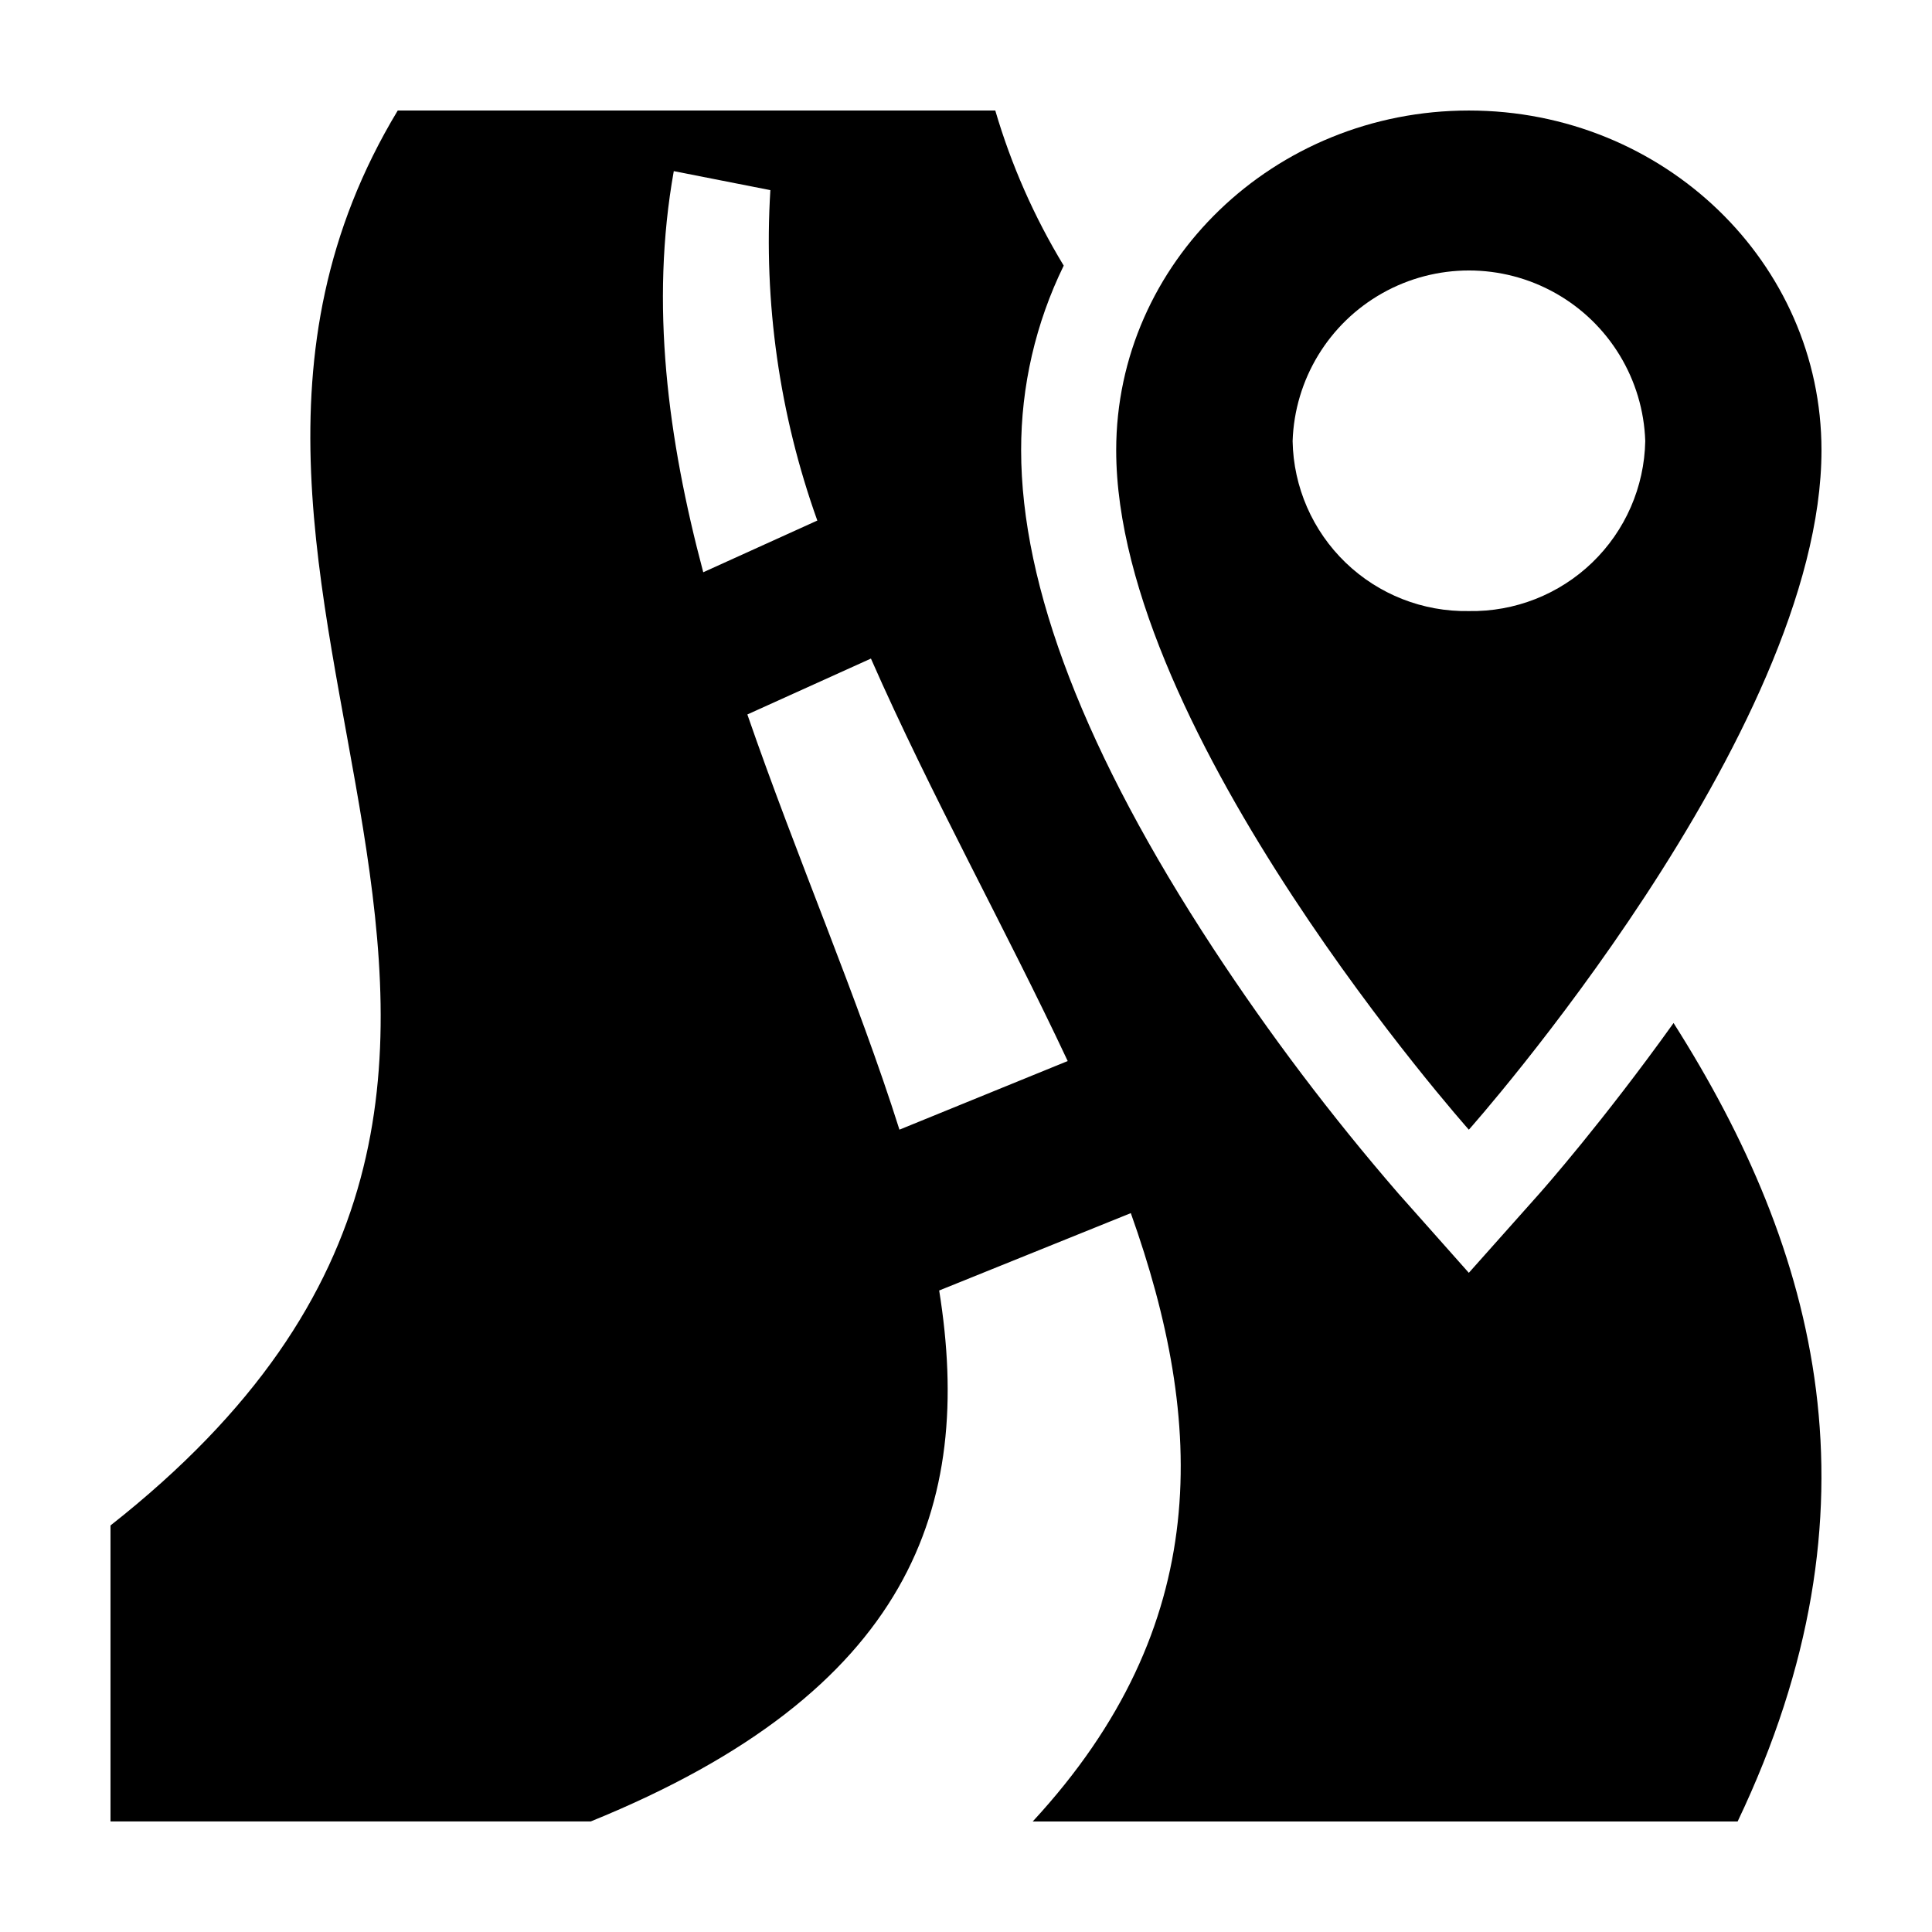
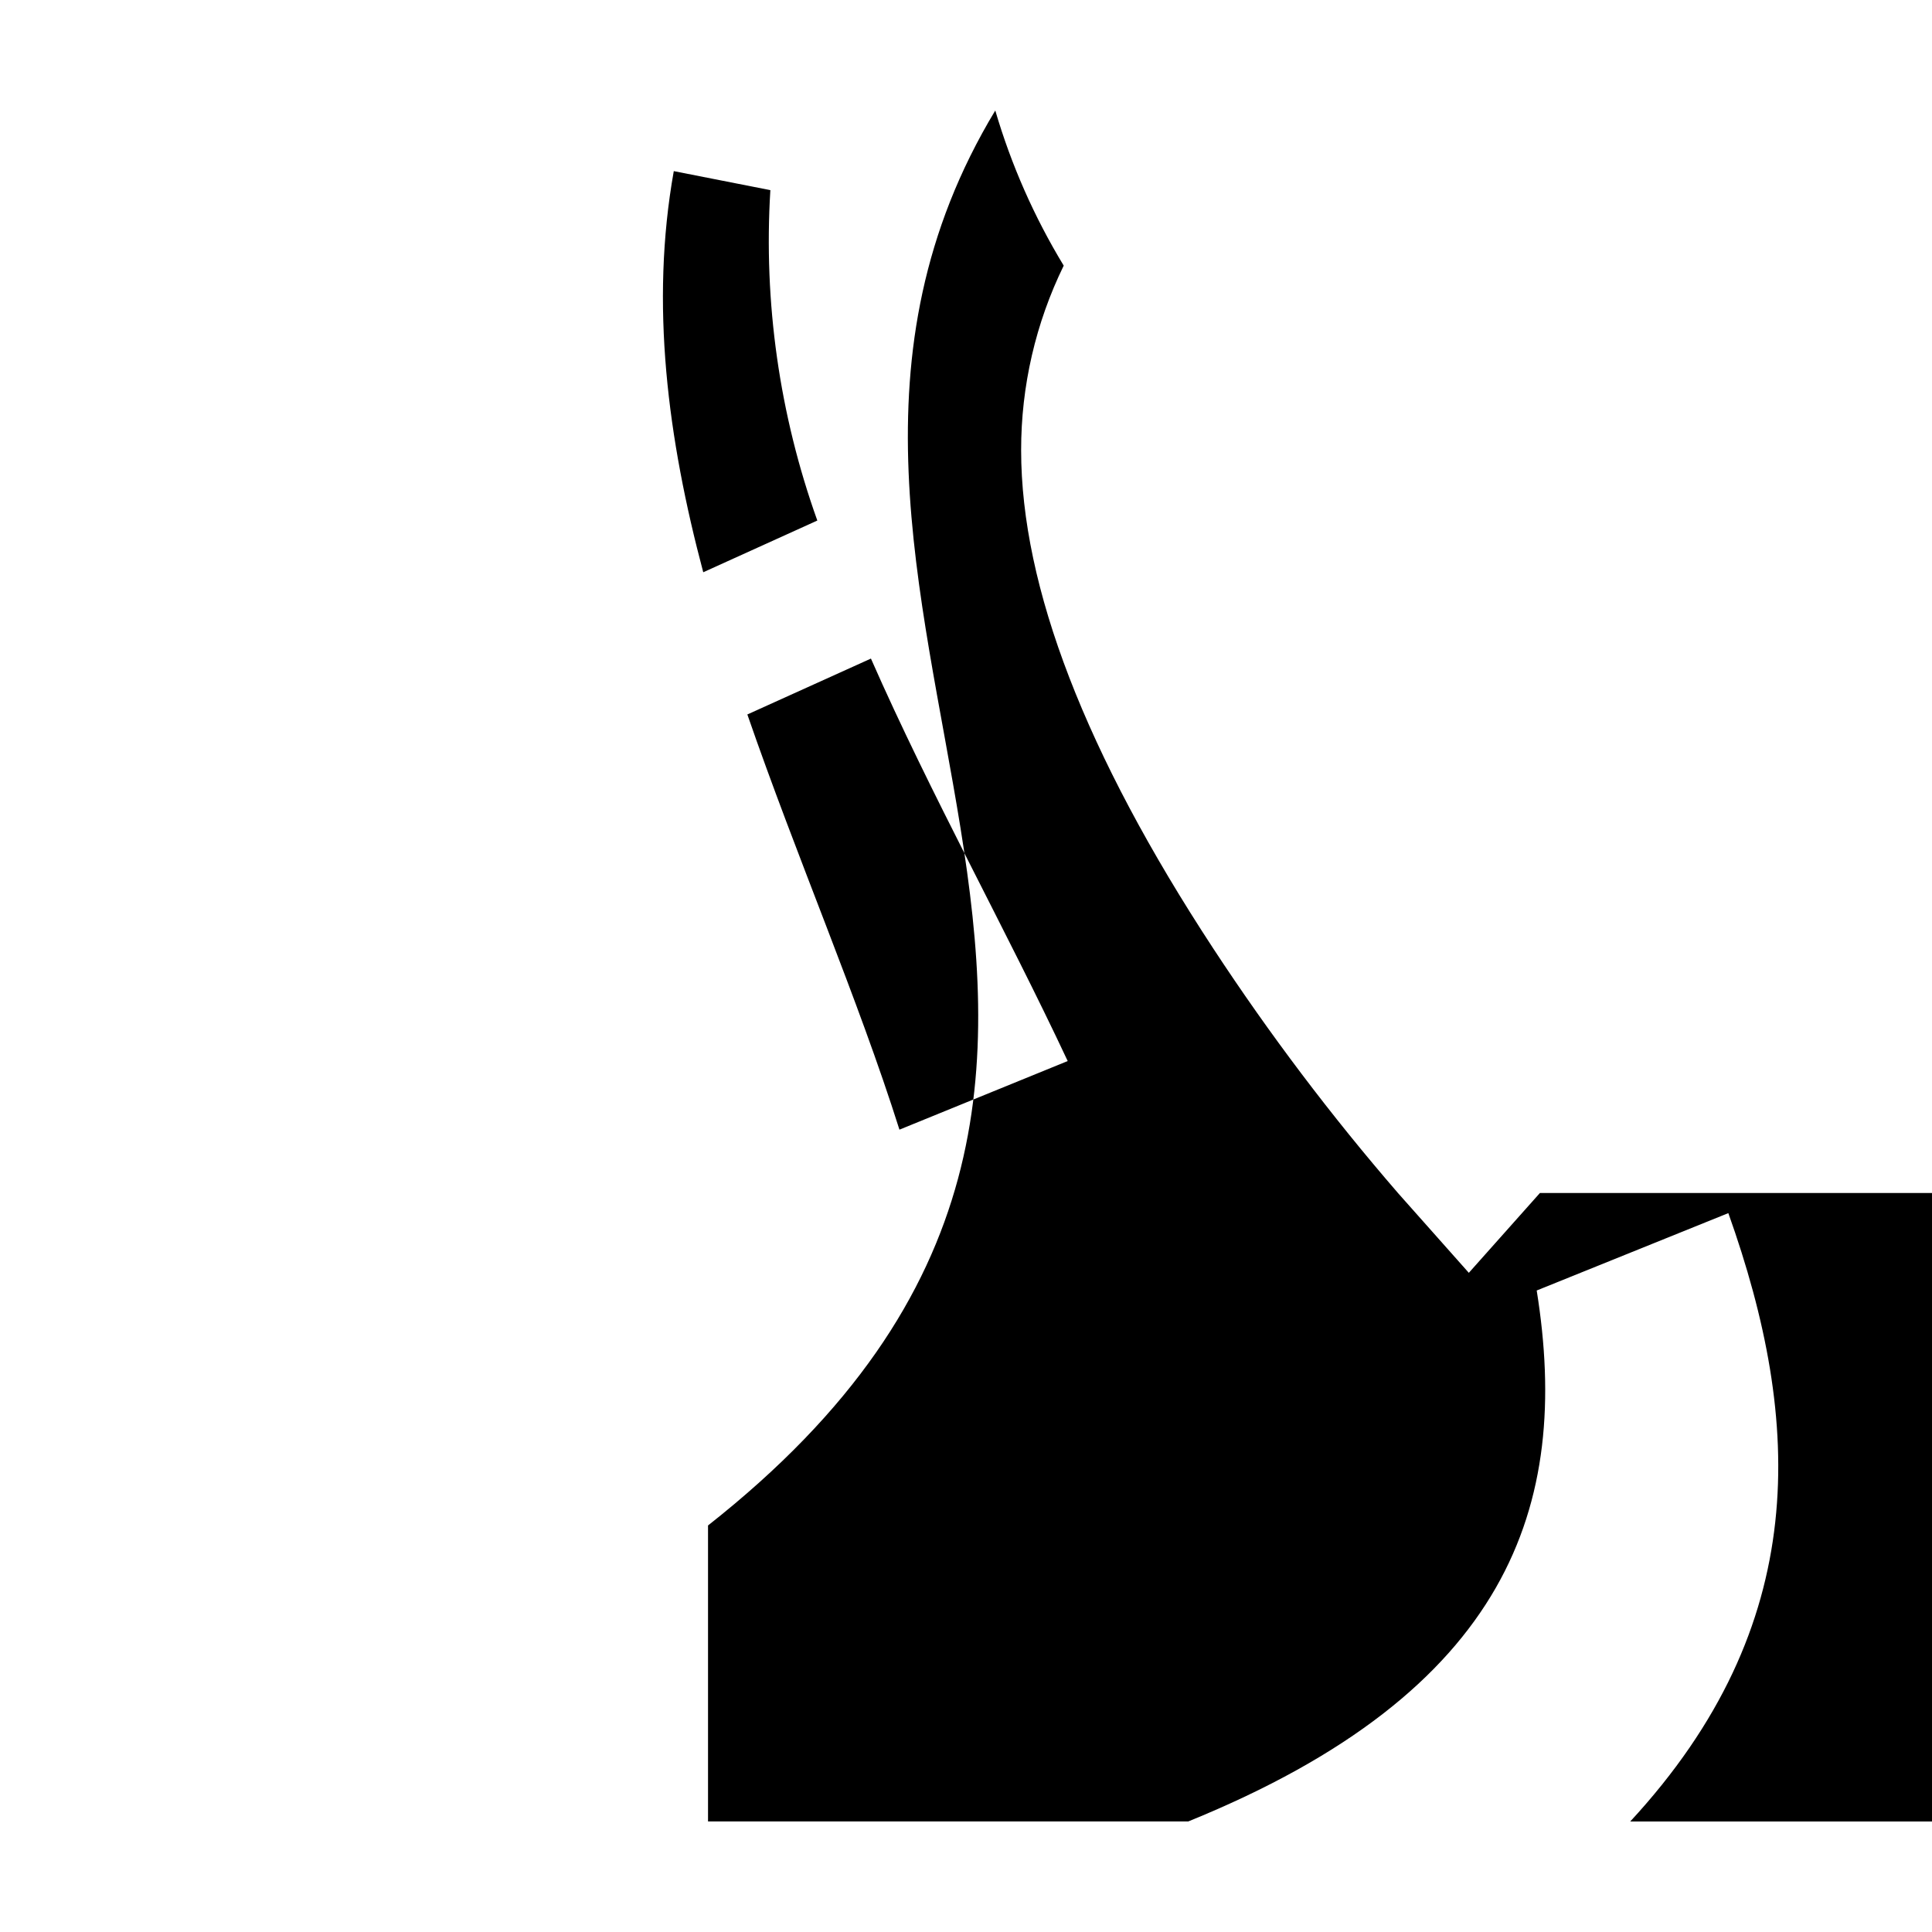
<svg xmlns="http://www.w3.org/2000/svg" fill="#000000" width="800px" height="800px" version="1.1" viewBox="144 144 512 512">
  <g>
-     <path d="m552.1 460.15-18.844 21.16-18.793-21.16h0.004c-17.742-20.504-34.102-42.164-48.973-64.84-33.754-51.488-50.883-95.723-50.883-132v0.004c-0.02-16.957 3.84-33.688 11.285-48.922-7.805-12.855-13.902-26.676-18.137-41.109h-158.35c-77.84 128.97 78.645 253.11-76.125 374.98v78.441h127.26c84.992-34.512 101.52-83.582 92.348-140.71l50.785-20.504c19.75 55.418 22.066 109.23-25.996 161.22h186.81c39.648-83.18 21.41-151.14-16.977-211.6-18.797 26.25-34.613 44.137-35.422 45.043zm-229.54-270.8 25.594 5.039c-1.832 29.727 2.402 59.52 12.445 87.562l-30.23 13.703c-9.422-35.418-14.105-71.09-7.809-106.3zm59.801 254.02c-11.035-34.914-27.156-71.996-40.305-110.03l32.75-14.812c15.871 36.125 35.871 71.945 52.145 106.66z" />
-     <path d="m533.26 173.29c-51.59 0-93.457 40.305-93.457 90.031 0 75.016 93.457 180.06 93.457 180.06 0-0.004 93.453-105.05 93.453-180.06 0-49.727-41.812-90.031-93.453-90.031zm0 132.65c-12.168 0.215-23.918-4.406-32.676-12.852-8.758-8.449-13.805-20.023-14.027-32.188 0.535-16.332 9.555-31.195 23.793-39.211 14.238-8.012 31.629-8.012 45.867 0 14.238 8.016 23.258 22.879 23.793 39.211-0.238 12.168-5.293 23.746-14.059 32.188-8.766 8.445-20.523 13.066-32.691 12.852z" />
+     <path d="m552.1 460.15-18.844 21.16-18.793-21.16h0.004c-17.742-20.504-34.102-42.164-48.973-64.84-33.754-51.488-50.883-95.723-50.883-132v0.004c-0.02-16.957 3.84-33.688 11.285-48.922-7.805-12.855-13.902-26.676-18.137-41.109c-77.84 128.97 78.645 253.11-76.125 374.98v78.441h127.26c84.992-34.512 101.52-83.582 92.348-140.71l50.785-20.504c19.75 55.418 22.066 109.23-25.996 161.22h186.81c39.648-83.18 21.41-151.14-16.977-211.6-18.797 26.25-34.613 44.137-35.422 45.043zm-229.54-270.8 25.594 5.039c-1.832 29.727 2.402 59.52 12.445 87.562l-30.23 13.703c-9.422-35.418-14.105-71.09-7.809-106.3zm59.801 254.02c-11.035-34.914-27.156-71.996-40.305-110.03l32.75-14.812c15.871 36.125 35.871 71.945 52.145 106.66z" />
  </g>
</svg>